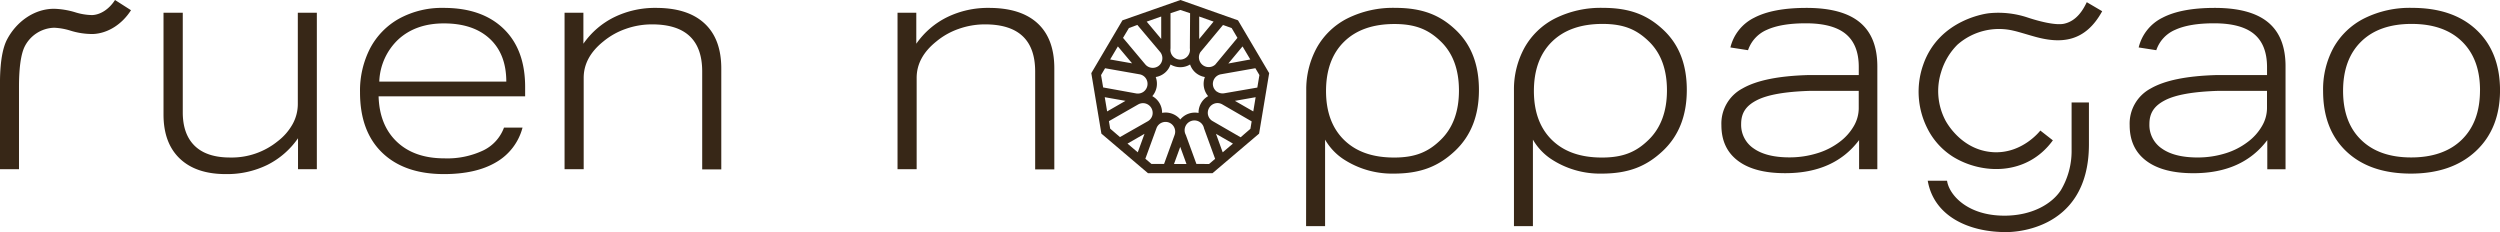
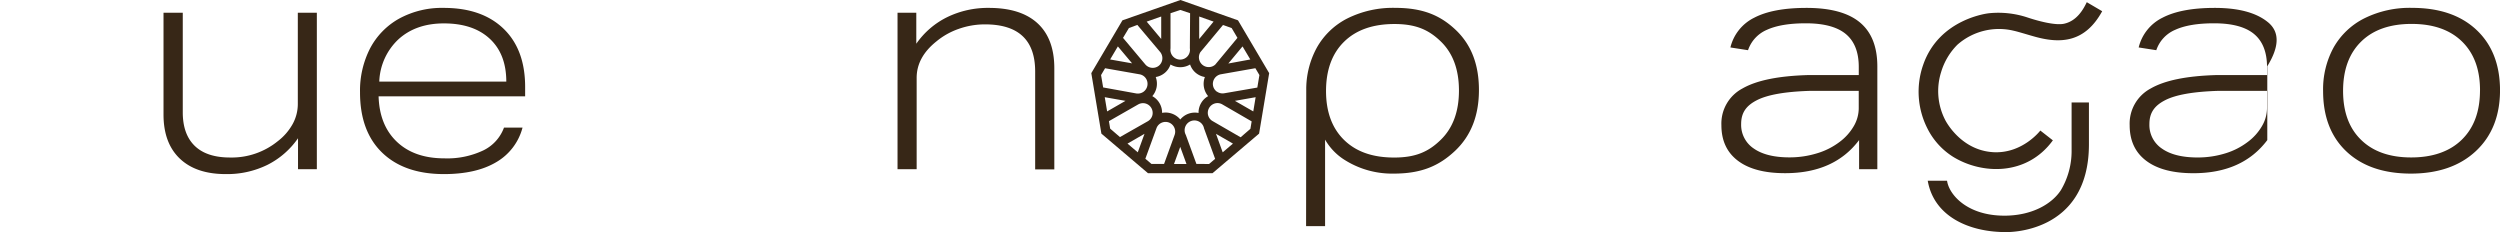
<svg xmlns="http://www.w3.org/2000/svg" viewBox="0 0 765.99 71.15">
  <defs>
    <style>.cls-1{fill:#372717;}</style>
  </defs>
  <title>logo_2</title>
  <g id="Layer_2" data-name="Layer 2">
    <g id="Layer_1-2" data-name="Layer 1">
      <path class="cls-1" d="M91.25,31.93A12.75,12.75,0,0,1,89.67,38a17,17,0,0,1-4.56,5.26,22.38,22.38,0,0,1-14.62,5q-7.17,0-10.85-3.59T56,34.26V3.91H50.1V35.1q0,8.74,5,13.5t14.15,4.74a28,28,0,0,0,12.61-2.79,25.05,25.05,0,0,0,9.45-8.19v9.49h5.77V3.91H91.25Z" />
      <path class="cls-1" d="M136,2.42a27.36,27.36,0,0,0-13.73,3.3,22.32,22.32,0,0,0-8.89,9.13,28.36,28.36,0,0,0-3.07,13.45q0,11.93,6.79,18.48T136,53.34q9.87,0,16-3.63a17.27,17.27,0,0,0,8.1-10.61h-5.68a12.57,12.57,0,0,1-6.37,7,25.78,25.78,0,0,1-11.87,2.42q-9.22,0-14.57-5.07T116,29.51H160.9V26.62q0-11.45-6.61-17.82T136,2.42ZM116.21,25a18.61,18.61,0,0,1,5.92-13Q127.47,7.18,136,7.17q9,0,14.06,4.7T155.13,25Z" />
-       <path class="cls-1" d="M215.85,7.17Q210.72,2.42,201,2.42a28.45,28.45,0,0,0-12.8,2.84,24.89,24.89,0,0,0-9.45,8.14V3.91h-5.77V51.85h5.86v-28q0-6.33,6.05-11.17a22.06,22.06,0,0,1,6.8-3.82,24,24,0,0,1,8.1-1.39q15.36,0,15.36,14.43v30H221V21Q221,11.92,215.85,7.17Z" />
-       <path class="cls-1" d="M28.26,4.62A18.24,18.24,0,0,1,23,3.75a24.44,24.44,0,0,0-6.44-1.06c-6.1,0-11.6,4-14.44,9.49C-.23,16.76,0,25.05,0,27.13V51.85H5.82V26.94c0-2.22,0-8.77,1.6-12.38A10.45,10.45,0,0,1,16.59,8.5a19.33,19.33,0,0,1,4.94.87,22.5,22.5,0,0,0,7,1.05c4.48-.2,8.83-2.93,11.61-7.29L35.24,0C33.46,2.77,30.86,4.5,28.26,4.62Z" />
      <path class="cls-1" d="M317.94,7.17Q312.81,2.42,303,2.42a28.45,28.45,0,0,0-12.8,2.84,24.89,24.89,0,0,0-9.45,8.14V3.91H275V51.85h5.86v-28q0-6.33,6.06-11.17a22,22,0,0,1,6.79-3.82,24,24,0,0,1,8.1-1.39q15.36,0,15.36,14.43v30h5.87V21Q323.06,11.92,317.94,7.17Z" />
-       <path class="cls-1" d="M694.93,6.84q-5.35-4.42-16.34-4.42-10.25,0-16,3a13.78,13.78,0,0,0-7.31,9.12l5.4.84a10.39,10.39,0,0,1,5.78-6.24q4.37-2,11.91-2,8.29,0,12.24,3.26t4,10V23H679.15q-13.7.38-20.16,4.1a12.18,12.18,0,0,0-6.47,11.26q0,7.08,5.07,10.9t14.48,3.81q15,0,22.62-10.14v8.93h5.59V20.29Q700.28,11.26,694.93,6.84Zm-.33,26.3a10.93,10.93,0,0,1-1.54,5.49,16,16,0,0,1-4.33,4.84A21.7,21.7,0,0,1,681.8,47a28.53,28.53,0,0,1-8.43,1.25q-7.07,0-10.93-2.7A8.67,8.67,0,0,1,658.57,38c0-3.53,1.62-5.66,4.84-7.31s8.54-2.59,15.92-2.84H694.6Z" />
+       <path class="cls-1" d="M694.93,6.84q-5.35-4.42-16.34-4.42-10.25,0-16,3a13.78,13.78,0,0,0-7.31,9.12l5.4.84a10.39,10.39,0,0,1,5.78-6.24q4.37-2,11.91-2,8.29,0,12.24,3.26t4,10V23H679.15q-13.7.38-20.16,4.1a12.18,12.18,0,0,0-6.47,11.26q0,7.08,5.07,10.9t14.48,3.81q15,0,22.62-10.14v8.93V20.29Q700.28,11.26,694.93,6.84Zm-.33,26.3a10.93,10.93,0,0,1-1.54,5.49,16,16,0,0,1-4.33,4.84A21.7,21.7,0,0,1,681.8,47a28.53,28.53,0,0,1-8.43,1.25q-7.07,0-10.93-2.7A8.67,8.67,0,0,1,658.57,38c0-3.53,1.62-5.66,4.84-7.31s8.54-2.59,15.92-2.84H694.6Z" />
      <path class="cls-1" d="M569.83,6.84q-5.36-4.42-16.33-4.42-10.25,0-16,3a13.78,13.78,0,0,0-7.31,9.12l5.4.84a10.41,10.41,0,0,1,5.77-6.24q4.38-2,11.92-2,8.28,0,12.24,3.26t4,10V23H554.05q-13.68.38-20.15,4.1a12.16,12.16,0,0,0-6.47,11.26q0,7.08,5.07,10.9T547,53.06q15,0,22.62-10.14v8.93h5.59V20.29Q575.19,11.26,569.83,6.84Zm-.32,26.3A10.93,10.93,0,0,1,568,38.63a16.13,16.13,0,0,1-4.33,4.84,21.7,21.7,0,0,1-6.93,3.5,28.53,28.53,0,0,1-8.43,1.25q-7.06,0-10.94-2.7A8.69,8.69,0,0,1,533.48,38c0-3.53,1.61-5.66,4.84-7.31s8.53-2.59,15.92-2.84h15.27Z" />
      <path class="cls-1" d="M766,27.57q0,11.79-7.38,18.7t-19.92,6.92q-12.53,0-19.71-6.73t-7.2-18.52A26.72,26.72,0,0,1,715,14.57a22.27,22.27,0,0,1,9.42-8.95,31.25,31.25,0,0,1,14.62-3.21q12.54,0,19.72,6.73T766,27.57Zm-6.13.09q0-9.56-5.53-14.95T738.88,7.33q-9.93,0-15.45,5.43t-5.52,15.09q0,9.65,5.52,15c3.67,3.59,8.8,5.39,15.35,5.39s11.8-1.81,15.51-5.44S759.86,34.16,759.86,27.66Z" />
      <path class="cls-1" d="M400.18,69.29H406V42.78a17.89,17.89,0,0,0,5.5,5.9,27.18,27.18,0,0,0,15.57,4.51c8.36,0,13.78-2.31,18.7-6.92s7.37-10.84,7.37-18.7S450.75,13.63,446,9.14s-10.14-6.73-18.49-6.73a31.3,31.3,0,0,0-14.63,3.21,22.27,22.27,0,0,0-9.42,9,26.6,26.6,0,0,0-3.23,13.06Zm41.27-26.46c-3.71,3.63-7.65,5.44-14.28,5.44s-11.68-1.8-15.35-5.39-5.53-8.6-5.53-15,1.84-11.47,5.53-15.09,8.82-5.43,15.44-5.43,10.55,1.8,14.23,5.38,5.53,8.58,5.53,15S445.16,39.22,441.45,42.83Z" />
-       <path class="cls-1" d="M463.87,69.29h5.81V42.78a17.91,17.91,0,0,0,5.51,5.9,27.15,27.15,0,0,0,15.57,4.51c8.35,0,13.77-2.31,18.69-6.92s7.38-10.84,7.38-18.7-2.39-13.94-7.19-18.43-10.15-6.73-18.5-6.73a31.25,31.25,0,0,0-14.62,3.21,22.27,22.27,0,0,0-9.42,9,26.49,26.49,0,0,0-3.23,13.06Zm41.27-26.46c-3.71,3.63-7.66,5.44-14.29,5.44s-11.68-1.8-15.35-5.39-5.52-8.6-5.52-15,1.84-11.47,5.52-15.09S484.33,7.33,491,7.33s10.54,1.8,14.23,5.38,5.52,8.58,5.52,15S508.85,39.22,505.14,42.83Z" />
      <path class="cls-1" d="M634.73,46a23.46,23.46,0,0,1-3.28,12.26c-2.69,4.16-8.76,7.82-17.31,7.82-11.5,0-17-6.53-17.57-10.71h-5.92c1.88,10.89,12.57,15.74,23.91,15.74,0,0,25.48.87,25.48-26.9V31.39h-5.31Z" />
      <path class="cls-1" d="M625.15,40l3.84,3c-8,11-21.84,10.47-30.64,5a21.72,21.72,0,0,1-7.79-8.62,24.86,24.86,0,0,1-1.3-19.53C594.2,5.6,609.4,4.06,609.4,4.06a28.26,28.26,0,0,1,11.89,1.32c3,1,8.34,2.47,11.09,1.9,4-.84,6-4.51,7-6.61l4.72,2.77c-5.23,9.54-12.62,10-20.49,7.84-2.05-.56-5-1.49-6.49-1.83a19.26,19.26,0,0,0-17.38,4.25,19.88,19.88,0,0,0-5,8.43A19.31,19.31,0,0,0,596,36.76s4.58,9.29,14.74,9.87C619.7,47.13,625.15,40,625.15,40Z" />
      <path class="cls-1" d="M379.32,6.23,361.69,0,343.91,6.23l-9.54,16.18,3.09,18.53,14.28,12.13H371.5l14.28-12.13,3.09-18.53ZM344.85,30.9l-5.63,3.24-.73-4.36Zm13.79-11.14a5.84,5.84,0,0,0,6,0,5.7,5.7,0,0,0,1.74,2.56,5.85,5.85,0,0,0,2.79,1.28,5.86,5.86,0,0,0,1,5.86A5.65,5.65,0,0,0,368,31.61a5.76,5.76,0,0,0-.77,3,5.78,5.78,0,0,0-5.59,2,5.9,5.9,0,0,0-4.51-2.13,6.46,6.46,0,0,0-1.07.1,5.76,5.76,0,0,0-3-5.12,5.85,5.85,0,0,0,1.33-2.79,5.91,5.91,0,0,0-.28-3.07,5.85,5.85,0,0,0,2.79-1.28A5.7,5.7,0,0,0,358.64,19.76ZM351.08,24a3,3,0,0,1-.73,4.13,3,3,0,0,1-2.21.5L338,26.79,337.36,23l1.23-2.09,10.58,1.86A2.93,2.93,0,0,1,351.08,24Zm-2.35,8a3,3,0,0,1,2.25-.29,3,3,0,0,1,2.1,3.63,3,3,0,0,1-1.38,1.8L343.15,42l-3-2.59-.38-2.29Zm12.89,13,1.91,5.24h-3.82Zm8.54-9.68a3,3,0,0,1,2.09-3.63,3,3,0,0,1,.78-.11,3,3,0,0,1,1.47.4l9,5.21-.38,2.28-3,2.59-8.55-4.94A2.88,2.88,0,0,1,370.16,35.29Zm2.72-7.21a2.93,2.93,0,0,1-1.22-1.91,3,3,0,0,1,2.41-3.44l10.57-1.86L385.88,23l-.64,3.83L375.1,28.58A3,3,0,0,1,372.88,28.08Zm3.47-8.65,4.36-5.24,2.38,4Zm-4,.33a3,3,0,0,1-4.55-3.82l6.92-8.31,2.66.94,1.77,3Zm-4.92-7.84V5.06l4.41,1.56Zm-2.86,2.85a3,3,0,1,1-5.93,0V4.05l3-1,3,1ZM351.34,6.63l4.45-1.57v6.88Zm-2.87,1,7,8.3a3,3,0,0,1-.37,4.18,3,3,0,0,1-4.18-.37l-6.83-8.14,1.8-3Zm-8.33,10.59,2.37-4,4.36,5.19ZM350.67,41l-2.06,5.67L345.46,44Zm3.66-1.69a2.94,2.94,0,0,1,1.53-1.68,3,3,0,0,1,2.27-.1,3,3,0,0,1,1.77,3.81l-3.23,8.88h-3.88l-1.86-1.58Zm12.24,10.91-3.24-8.88a3,3,0,1,1,5.58-2l3.4,9.33-1.86,1.58ZM377.77,44l-3.14,2.67L372.57,41ZM384,34.14l-5.63-3.24,6.35-1.12Z" />
    </g>
  </g>
</svg>